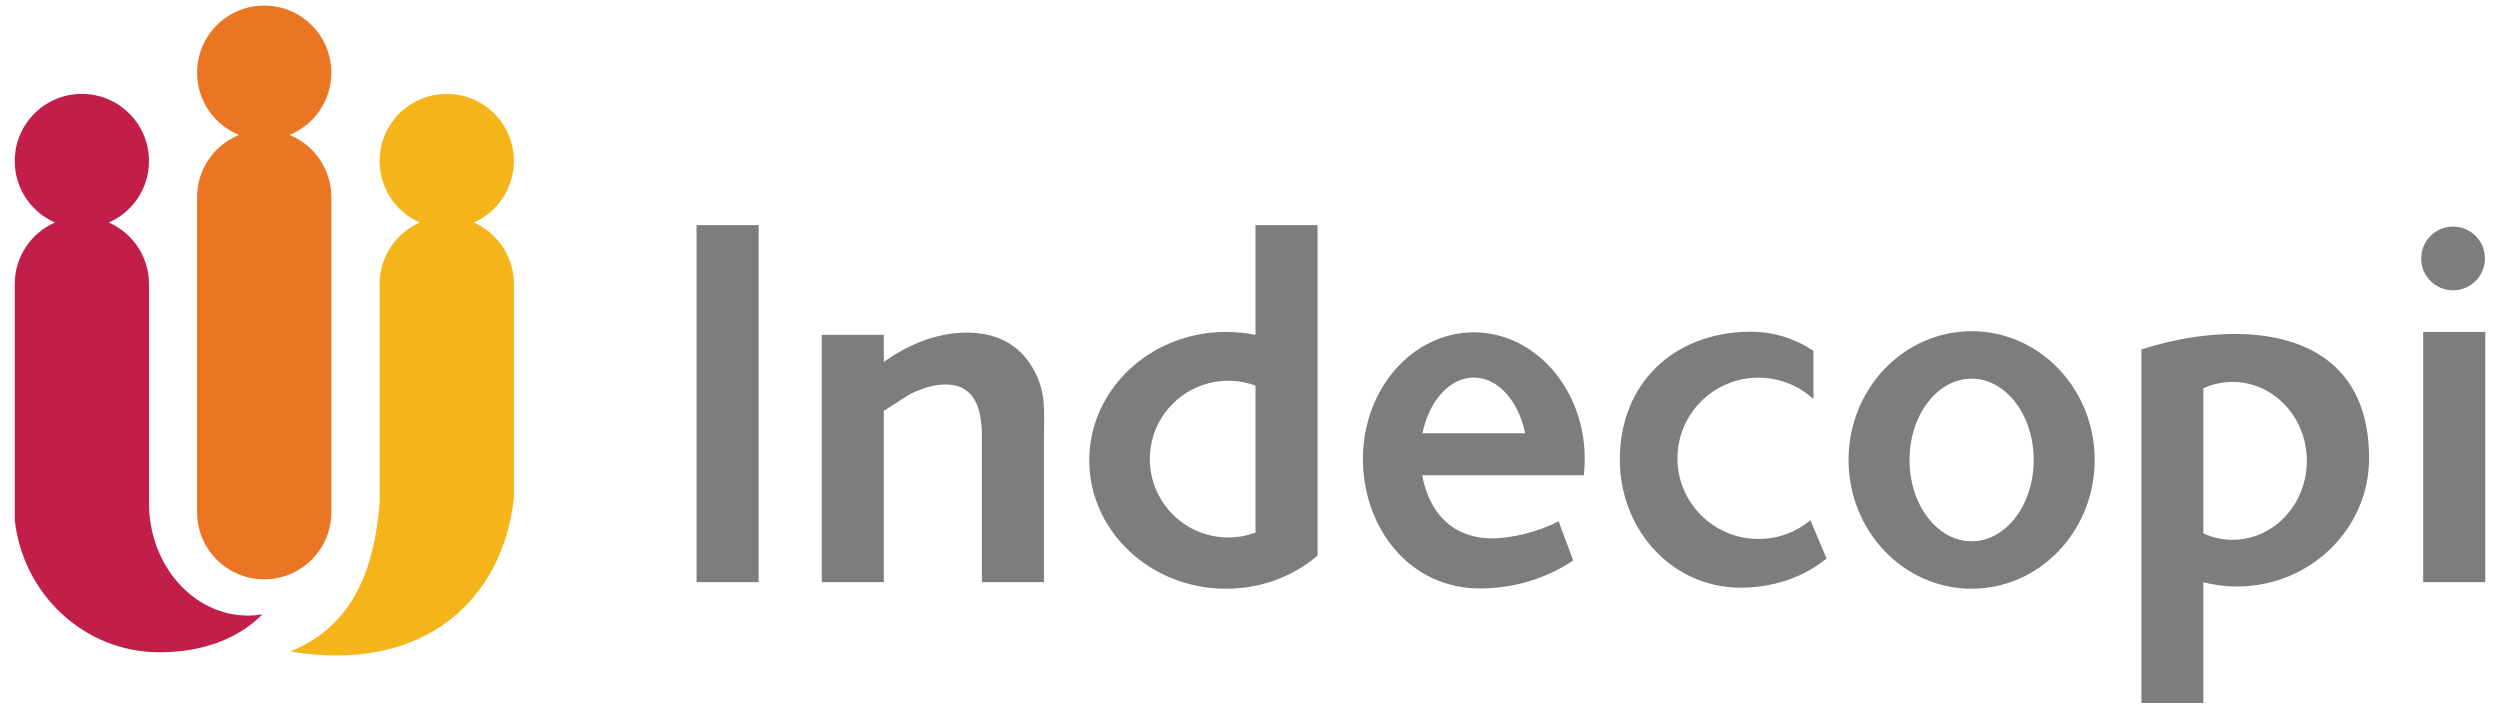
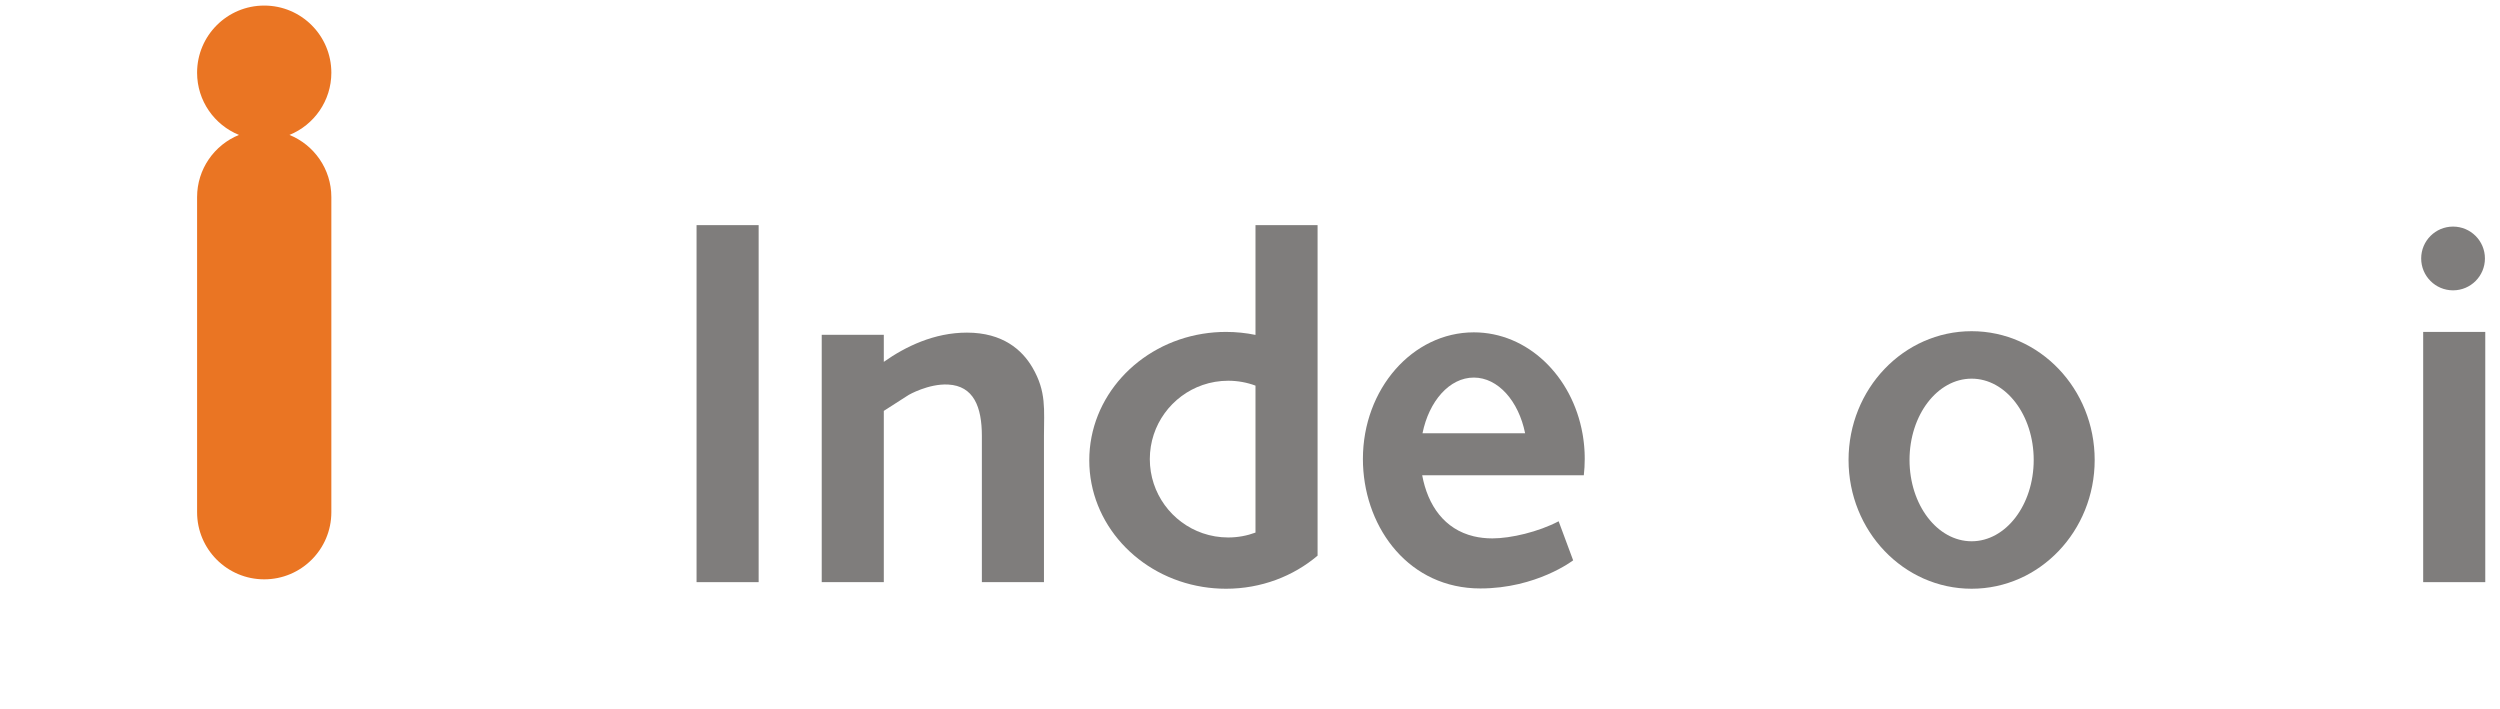
<svg xmlns="http://www.w3.org/2000/svg" width="100%" height="100%" viewBox="0 0 628 178" version="1.1" xml:space="preserve" style="fill-rule:evenodd;clip-rule:evenodd;stroke-linejoin:round;stroke-miterlimit:2;">
  <g>
-     <path d="M566.485,134.671c-1.781,0.601 -3.678,0.927 -5.646,0.927c-2.61,0 -5.095,-0.571 -7.349,-1.602l0,-36.457c2.254,-1.03 4.739,-1.601 7.349,-1.601c1.968,-0 3.865,0.325 5.646,0.926c7.535,2.546 12.996,10.046 12.996,18.904c-0,8.858 -5.461,16.359 -12.996,18.903m-0,-50.551c-9.333,-0.85 -19.595,0.782 -28.563,3.648l0,88.833l15.568,0l0,-30.331c2.7,0.69 5.536,1.059 8.46,1.059c1.539,-0 3.052,-0.104 4.535,-0.301c16.17,-2.15 28.629,-15.627 28.629,-31.933c0,-21.18 -13.014,-29.553 -28.629,-30.975" style="fill:#7f7d7c;fill-rule:nonzero;" />
    <path d="M495.27,135.967c-8.614,0 -15.597,-9.144 -15.597,-20.424c-0,-11.28 6.983,-20.424 15.597,-20.424c8.613,-0 15.596,9.144 15.596,20.424c0,11.28 -6.983,20.424 -15.596,20.424m-0,-52.771c-17.073,-0 -30.914,14.482 -30.914,32.347c0,17.864 13.841,32.347 30.914,32.347c17.072,-0 30.913,-14.483 30.913,-32.347c-0,-17.865 -13.841,-32.347 -30.913,-32.347" style="fill:#7f7d7c;fill-rule:nonzero;" />
    <path d="M616.207,72.933c4.423,0 8.007,-3.585 8.007,-8.007c0,-4.423 -3.584,-8.007 -8.007,-8.007c-4.423,-0 -8.007,3.584 -8.007,8.007c-0,4.422 3.584,8.007 8.007,8.007" style="fill:#7f7d7c;fill-rule:nonzero;" />
    <rect x="608.703" y="83.377" width="15.597" height="62.858" style="fill:#7f7d7c;" />
    <path d="M383.111,108.837l-25.779,0c1.634,-8.086 6.785,-13.993 12.89,-13.993c6.104,-0 11.256,5.907 12.889,13.993Zm14.963,5.646l0,-0.029c-0.006,-0.266 -0.015,-0.531 -0.026,-0.796l-0,-0.016c-0.013,-0.258 -0.028,-0.517 -0.044,-0.773l-0.004,-0.053c-0.017,-0.244 -0.035,-0.488 -0.056,-0.73l-0.009,-0.097c-0.021,-0.235 -0.045,-0.469 -0.071,-0.702l-0.013,-0.11c-0.025,-0.229 -0.052,-0.458 -0.084,-0.686l-0.011,-0.085c-0.03,-0.226 -0.063,-0.452 -0.098,-0.676l-0.022,-0.151c-0.035,-0.208 -0.07,-0.415 -0.105,-0.621c-2.573,-14.532 -13.822,-25.473 -27.309,-25.473c-15.388,0 -27.862,14.239 -27.862,31.805c-0,16.272 10.543,31.575 27.862,32.487c0.54,0.028 1.087,0.042 1.64,0.042c14.123,0 23.312,-7.061 23.312,-7.061l-3.645,-9.815c-5.042,2.652 -11.985,4.302 -16.646,4.302c-1.676,-0 -3.229,-0.182 -4.661,-0.52c-7.381,-1.752 -11.566,-7.755 -12.971,-15.344l40.603,-0c0.152,-1.339 0.23,-2.705 0.23,-4.091c0,-0.271 -0.003,-0.538 -0.01,-0.807Z" style="fill:#7f7d7c;fill-rule:nonzero;" />
    <path d="M242.875,83.554c-8.211,0 -15.417,3.497 -20.862,7.344l0,-6.789l-15.596,-0l-0,62.126l15.596,0l0,-43.02l6.265,-4.02c-0,-0 4.97,-2.861 9.905,-2.597c6.378,0.343 8.463,5.564 8.463,12.925l0,36.712l15.597,0l0,-36.712c0,-6.602 0.664,-11.128 -2.904,-17.214c-2.577,-4.394 -7.414,-8.755 -16.464,-8.755" style="fill:#7f7d7c;fill-rule:nonzero;" />
-     <path d="M441.736,135.388c-11.243,-0 -20.359,-9.07 -20.359,-20.258c0,-11.188 9.116,-20.257 20.359,-20.257c5.33,-0 10.179,2.039 13.807,5.373l0,-12.113c-4.626,-3.097 -10.154,-4.895 -16.236,-4.807c-18.904,0.276 -32.409,12.948 -32.409,32.16c0,17.953 13.754,33.126 32.221,32.099c7.753,-0.431 14.52,-3.013 19.708,-7.305c-1.352,-3.227 -2.901,-6.913 -4.046,-9.598c-3.533,2.937 -8.081,4.706 -13.045,4.706" style="fill:#7f7d7c;fill-rule:nonzero;" />
    <path d="M315.379,133.785c-2.136,0.795 -4.446,1.228 -6.858,1.228c-2.246,0 -4.403,-0.377 -6.413,-1.069c-7.723,-2.66 -13.273,-9.99 -13.273,-18.616c0,-8.627 5.55,-15.955 13.273,-18.616c2.01,-0.693 4.167,-1.07 6.413,-1.07c2.412,0 4.722,0.435 6.858,1.229l0,36.914Zm0,-49.655c-2.386,-0.493 -4.866,-0.753 -7.41,-0.753c-1.998,-0 -3.957,0.162 -5.861,0.47c-16.175,2.612 -28.482,15.849 -28.482,31.788c-0,15.938 12.307,29.175 28.482,31.787c1.904,0.308 3.863,0.471 5.861,0.471c8.85,-0 16.919,-3.146 23.007,-8.311l-0,-83.029l-15.597,0l0,27.577Z" style="fill:#7f7d7c;fill-rule:nonzero;" />
    <rect x="174.975" y="56.553" width="15.597" height="89.682" style="fill:#7f7d7c;" />
-     <path d="M20.564,23.585c9.313,0 16.864,7.551 16.864,16.863c-0,6.907 -4.152,12.842 -10.095,15.45c5.943,2.607 10.095,8.543 10.095,15.448l-0,55.049c-0,15.596 11.15,28.241 24.906,28.241c1.213,0 2.404,-0.101 3.571,-0.29c-6.145,6.19 -15.184,9.509 -25.87,9.509c-18.806,-0 -34.293,-14.543 -36.335,-33.251l0,-59.258c0,-6.905 4.152,-12.841 10.095,-15.448c-5.943,-2.608 -10.095,-8.543 -10.095,-15.45c0,-9.312 7.55,-16.863 16.864,-16.863" style="fill:#c21e4a;" />
    <path d="M66.372,1.399c9.314,-0 16.863,7.55 16.863,16.863c0,7.071 -4.351,13.124 -10.521,15.631c6.17,2.505 10.521,8.558 10.521,15.628l0,79.144c0,9.314 -7.549,16.864 -16.863,16.864c-9.313,0 -16.863,-7.55 -16.863,-16.864l-0,-79.144c-0,-7.07 4.351,-13.123 10.522,-15.628c-6.171,-2.507 -10.522,-8.56 -10.522,-15.631c-0,-9.313 7.55,-16.863 16.863,-16.863" style="fill:#ea7523;" />
-     <path d="M112.224,23.585c-9.313,0 -16.863,7.551 -16.863,16.863c0,6.907 4.151,12.842 10.094,15.45c-5.943,2.607 -10.094,8.543 -10.094,15.448l0,55.049c-1.39,17.177 -7.025,31.04 -22.459,37.255c34.485,5.725 53.575,-13.871 56.186,-38.621l-0,-53.683c-0,-6.905 -4.152,-12.841 -10.094,-15.448c5.942,-2.608 10.094,-8.543 10.094,-15.45c-0,-9.312 -7.55,-16.863 -16.864,-16.863" style="fill:#f5b419;" />
  </g>
</svg>